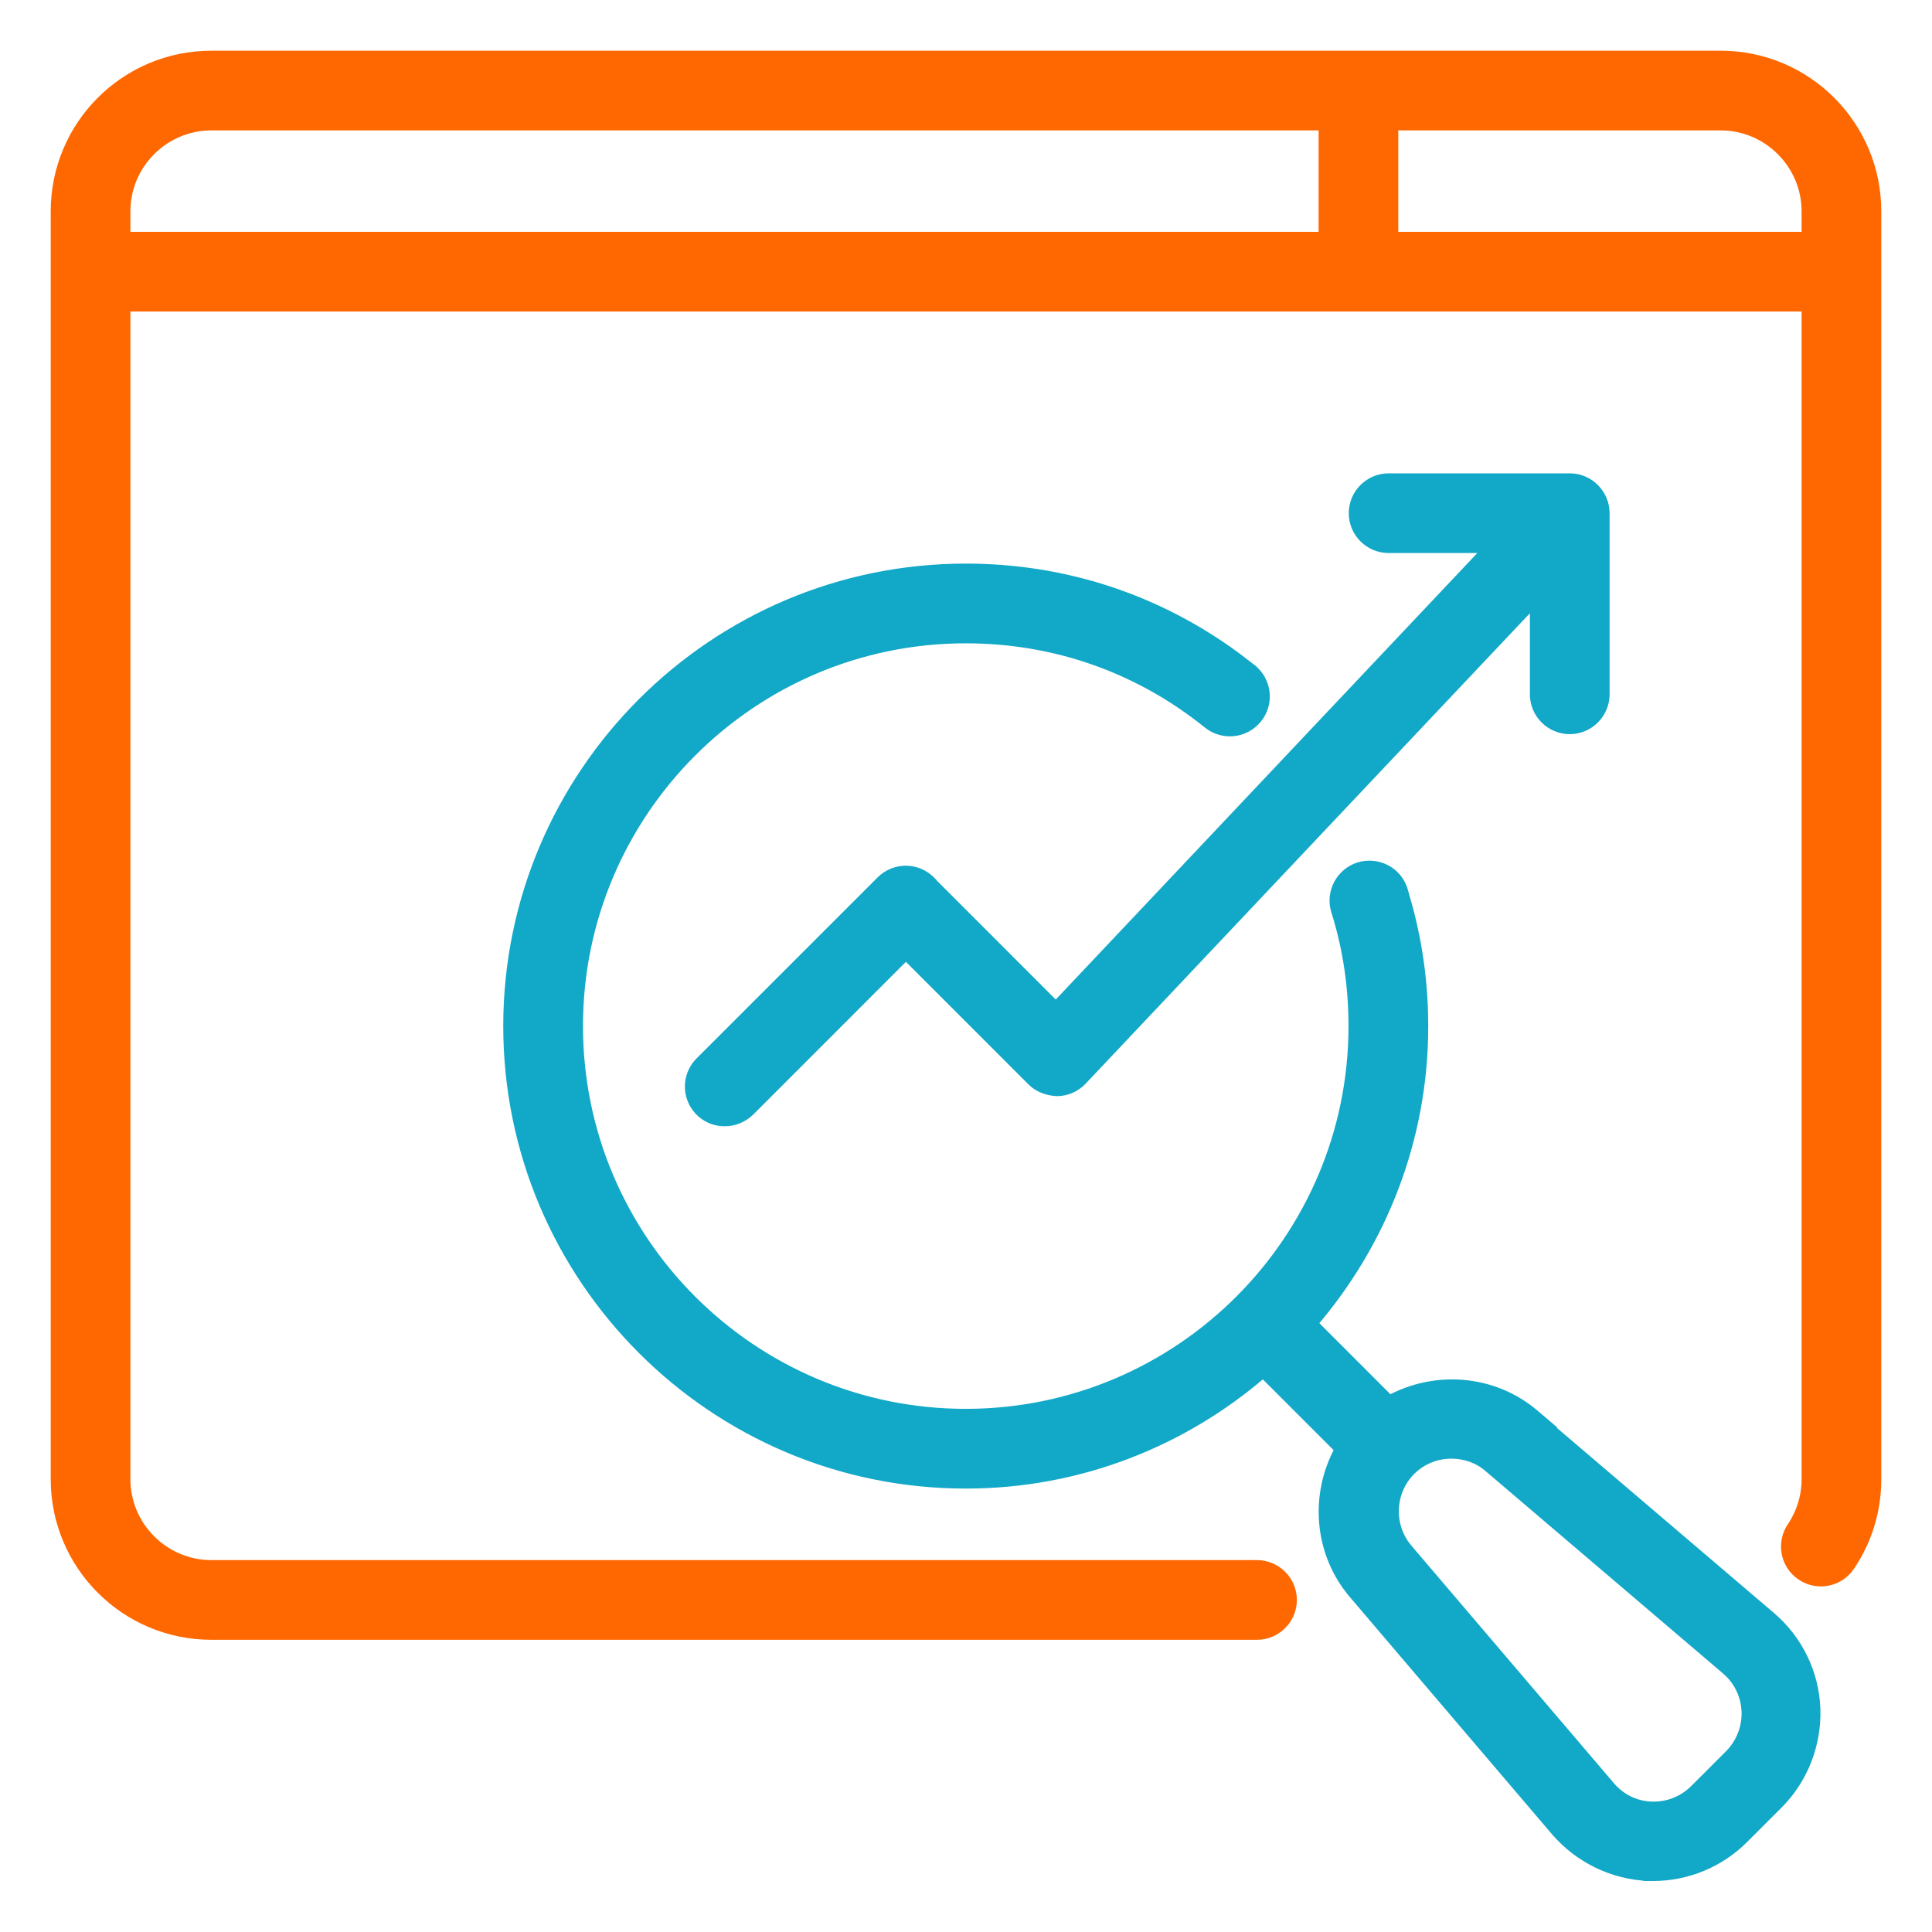
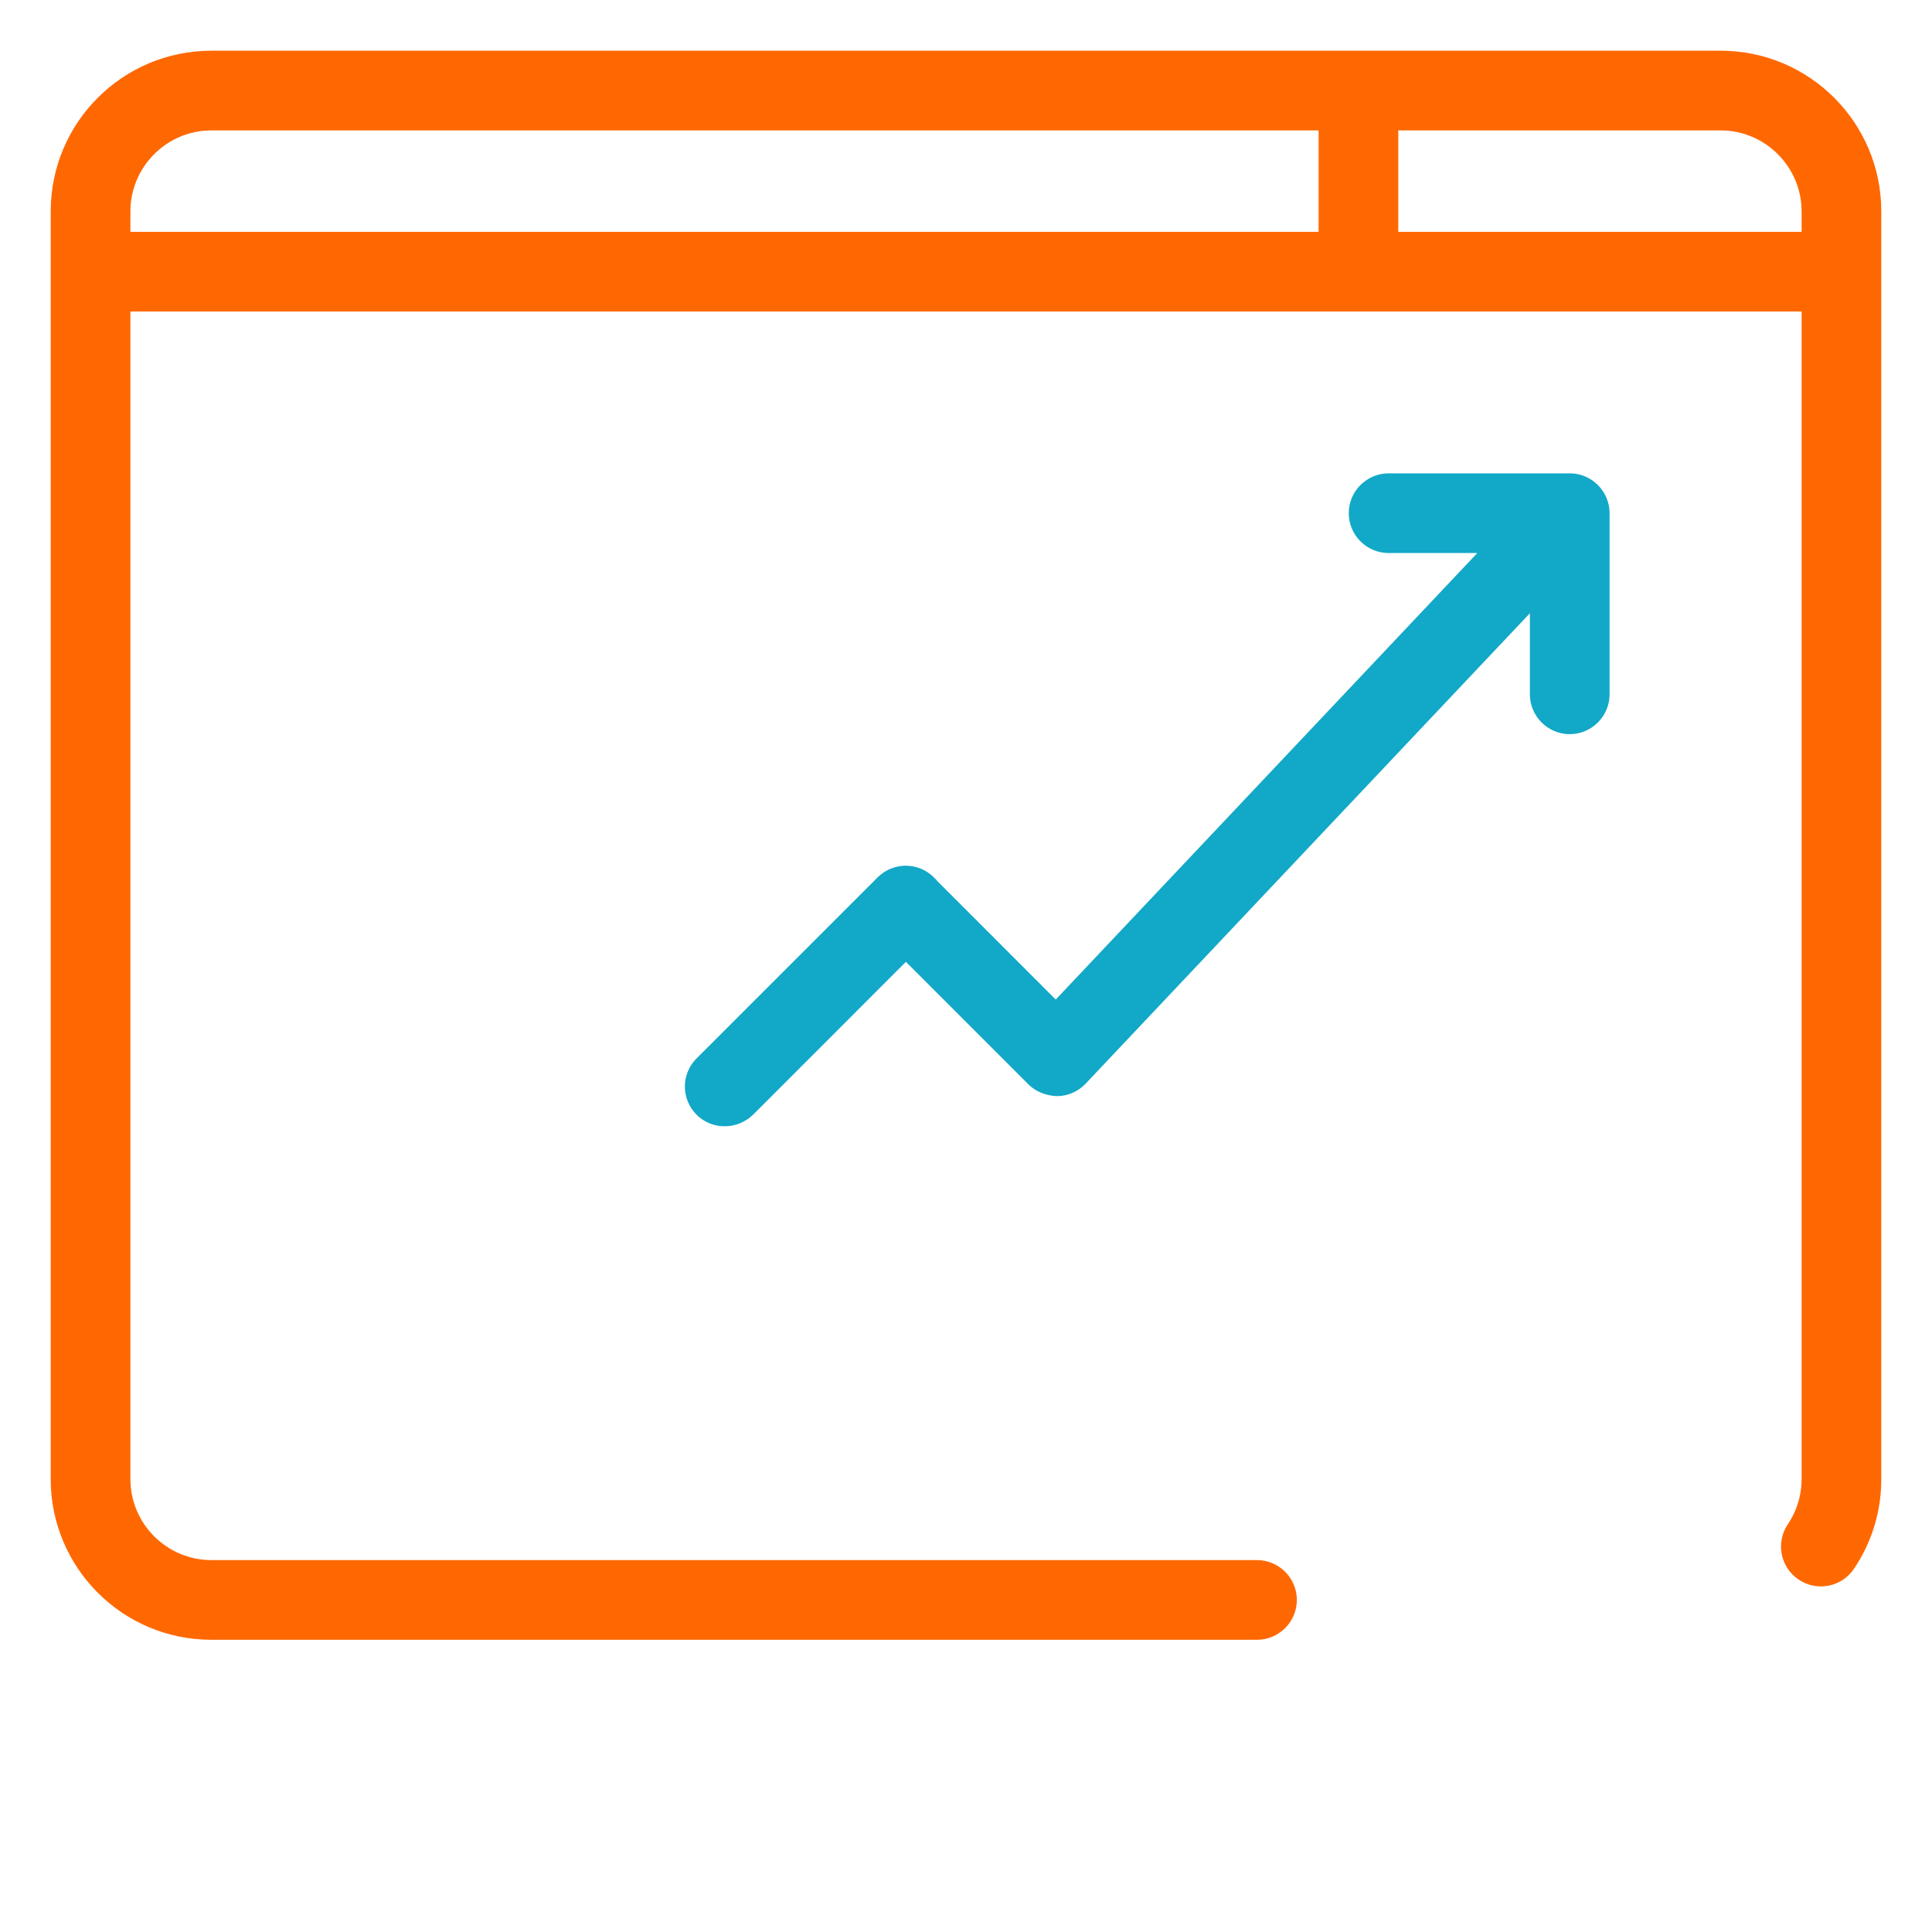
<svg xmlns="http://www.w3.org/2000/svg" width="60" height="60" viewBox="0 0 60 60" fill="none">
  <path d="M53.438 1.725C56.108 1.725 58.275 3.892 58.275 6.562V45.938C58.275 46.904 57.994 47.834 57.452 48.637C57.115 49.137 56.441 49.267 55.941 48.931C55.441 48.594 55.311 47.919 55.648 47.419C55.94 46.984 56.1 46.47 56.1 45.938V9.525H3.9V45.938C3.9 47.401 5.098 48.6 6.562 48.6H39.037C39.636 48.6 40.125 49.089 40.125 49.688C40.125 50.286 39.636 50.775 39.037 50.775H6.562C3.892 50.775 1.725 48.608 1.725 45.938V6.562C1.725 3.892 3.892 1.725 6.562 1.725H53.438ZM43.275 7.35H56.1V6.562C56.1 5.098 54.901 3.9 53.438 3.9H43.275V7.35ZM6.562 3.9C5.098 3.9 3.9 5.098 3.9 6.562V7.35H41.1V3.9H6.562Z" fill="#FF6801" stroke="#FF6801" stroke-width="0.3" />
-   <path d="M29.992 17.653C33.056 17.653 35.946 18.603 38.395 20.408L38.88 20.78V20.781C38.991 20.871 39.084 20.981 39.152 21.107C39.221 21.233 39.264 21.371 39.279 21.513C39.294 21.655 39.282 21.799 39.241 21.936C39.201 22.073 39.133 22.202 39.043 22.313C38.953 22.424 38.842 22.517 38.717 22.585C38.591 22.654 38.453 22.697 38.31 22.712C38.168 22.727 38.024 22.714 37.887 22.673C37.75 22.633 37.622 22.566 37.511 22.476C35.362 20.744 32.761 19.829 29.992 19.829C23.353 19.829 17.955 25.227 17.955 31.866C17.955 38.505 23.353 43.903 29.992 43.903C36.631 43.903 42.029 38.505 42.029 31.866C42.029 30.643 41.854 29.448 41.493 28.301L41.492 28.299C41.462 28.198 41.44 28.088 41.44 27.975C41.44 27.368 41.927 26.878 42.526 26.878C43.043 26.878 43.476 27.231 43.589 27.715L43.732 28.219C44.045 29.4 44.205 30.622 44.205 31.866C44.205 35.397 42.903 38.613 40.77 41.1L43.153 43.484C44.569 42.71 46.372 42.835 47.648 43.92L47.959 44.184H47.931L54.989 50.202C55.837 50.922 56.344 51.965 56.383 53.067C56.422 54.167 56.003 55.248 55.224 56.028L54.145 57.106C53.405 57.847 52.391 58.266 51.339 58.266H51.183V58.265C50.082 58.216 49.04 57.71 48.319 56.873H48.318L42.037 49.503C40.942 48.218 40.827 46.415 41.601 45.008L39.227 42.634C36.74 44.777 33.524 46.079 29.992 46.079C22.156 46.079 15.779 39.702 15.779 31.866C15.779 24.03 22.156 17.653 29.992 17.653ZM45.076 45.15C44.617 45.15 44.159 45.323 43.813 45.669C43.157 46.326 43.114 47.39 43.719 48.099V48.1L50 55.468L50.001 55.469C50.33 55.859 50.788 56.083 51.288 56.1C51.8 56.117 52.275 55.927 52.63 55.572L53.716 54.486C54.071 54.122 54.253 53.647 54.236 53.145L54.218 52.959C54.163 52.59 54.001 52.253 53.742 51.984L53.605 51.855L46.235 45.574L46.234 45.573C45.908 45.289 45.493 45.15 45.076 45.15Z" fill="#12A8C7" stroke="#12A8C7" stroke-width="0.3" />
  <path d="M48.75 14.85C49.348 14.85 49.837 15.339 49.837 15.938V21.562C49.837 22.161 49.348 22.65 48.75 22.65C48.151 22.65 47.662 22.161 47.662 21.562V18.667L33.605 33.553C33.41 33.759 33.128 33.891 32.831 33.891H32.825C32.554 33.88 32.261 33.786 32.05 33.575L28.134 29.658L23.281 34.513L23.278 34.515C23.064 34.718 22.792 34.827 22.509 34.827C22.294 34.828 22.084 34.767 21.905 34.648C21.726 34.53 21.587 34.36 21.504 34.162C21.421 33.964 21.399 33.746 21.44 33.535C21.482 33.325 21.585 33.13 21.737 32.978L27.362 27.354C27.463 27.253 27.582 27.173 27.714 27.118C27.846 27.064 27.987 27.035 28.13 27.035C28.272 27.035 28.413 27.064 28.545 27.118C28.677 27.173 28.796 27.253 28.896 27.354L28.94 27.398V27.406L32.79 31.257L46.227 17.025H43.125C42.526 17.025 42.037 16.536 42.037 15.938C42.037 15.339 42.526 14.85 43.125 14.85H48.75Z" fill="#12A8C7" stroke="#12A8C7" stroke-width="0.3" />
</svg>